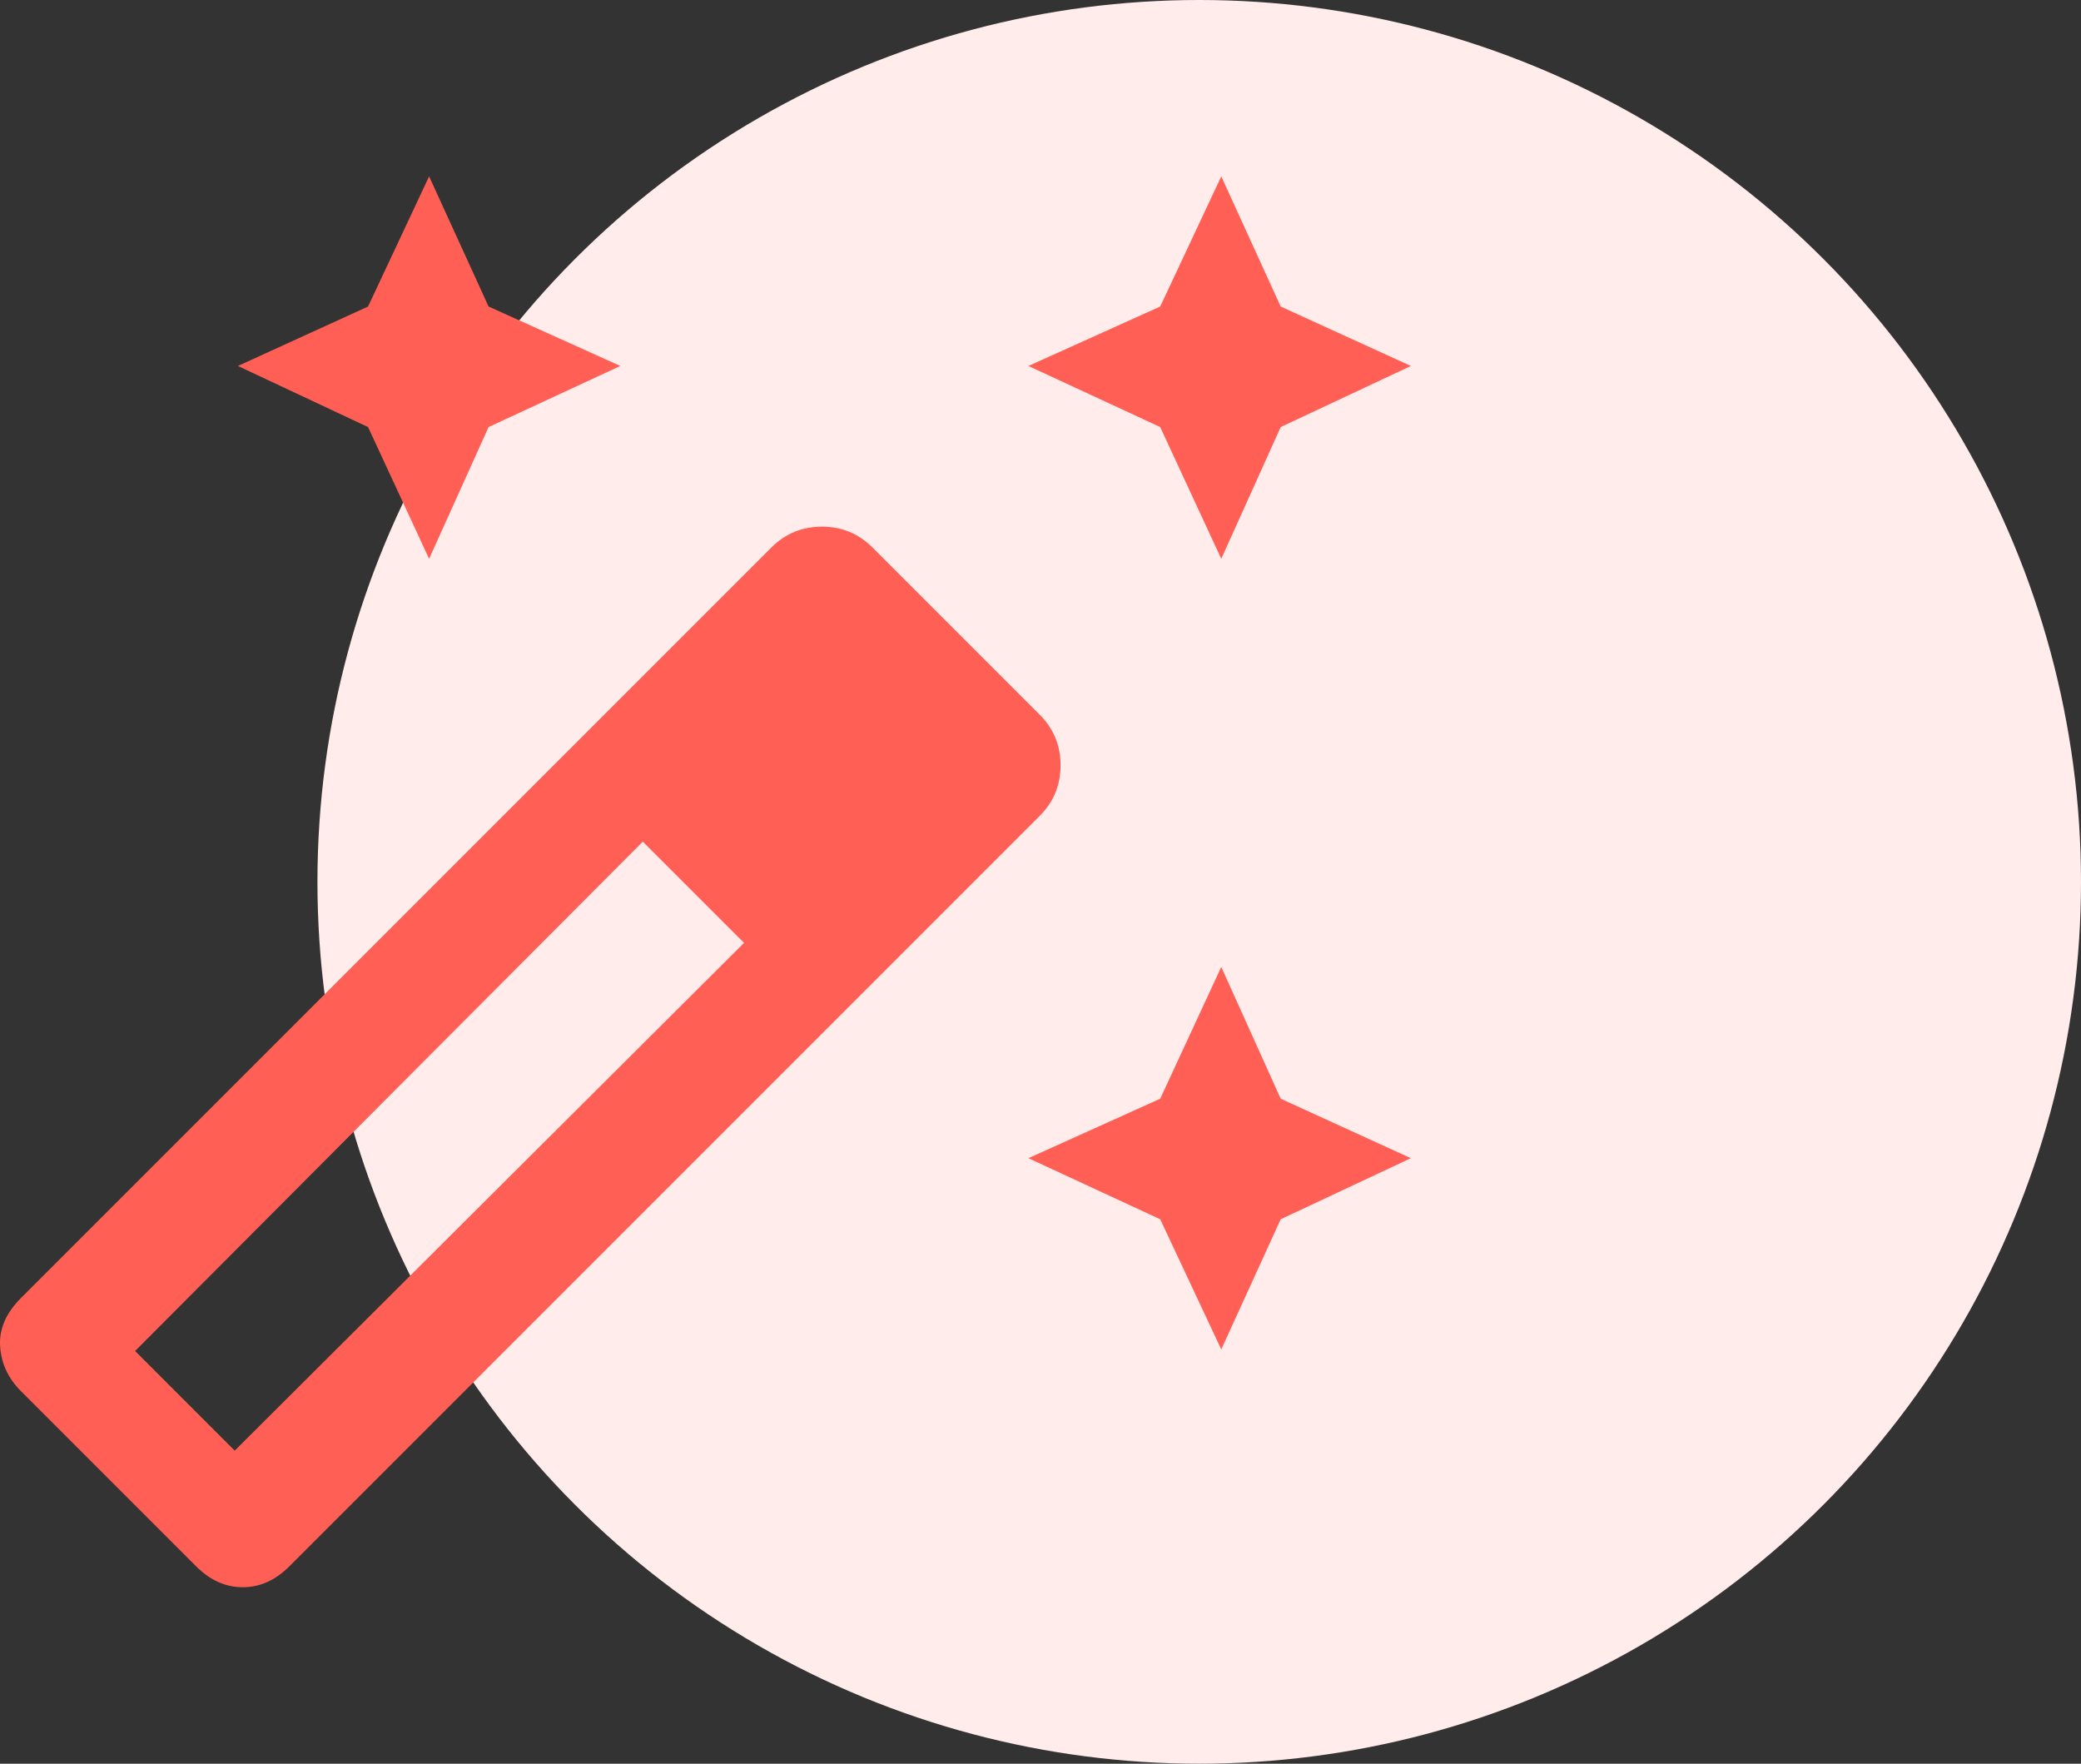
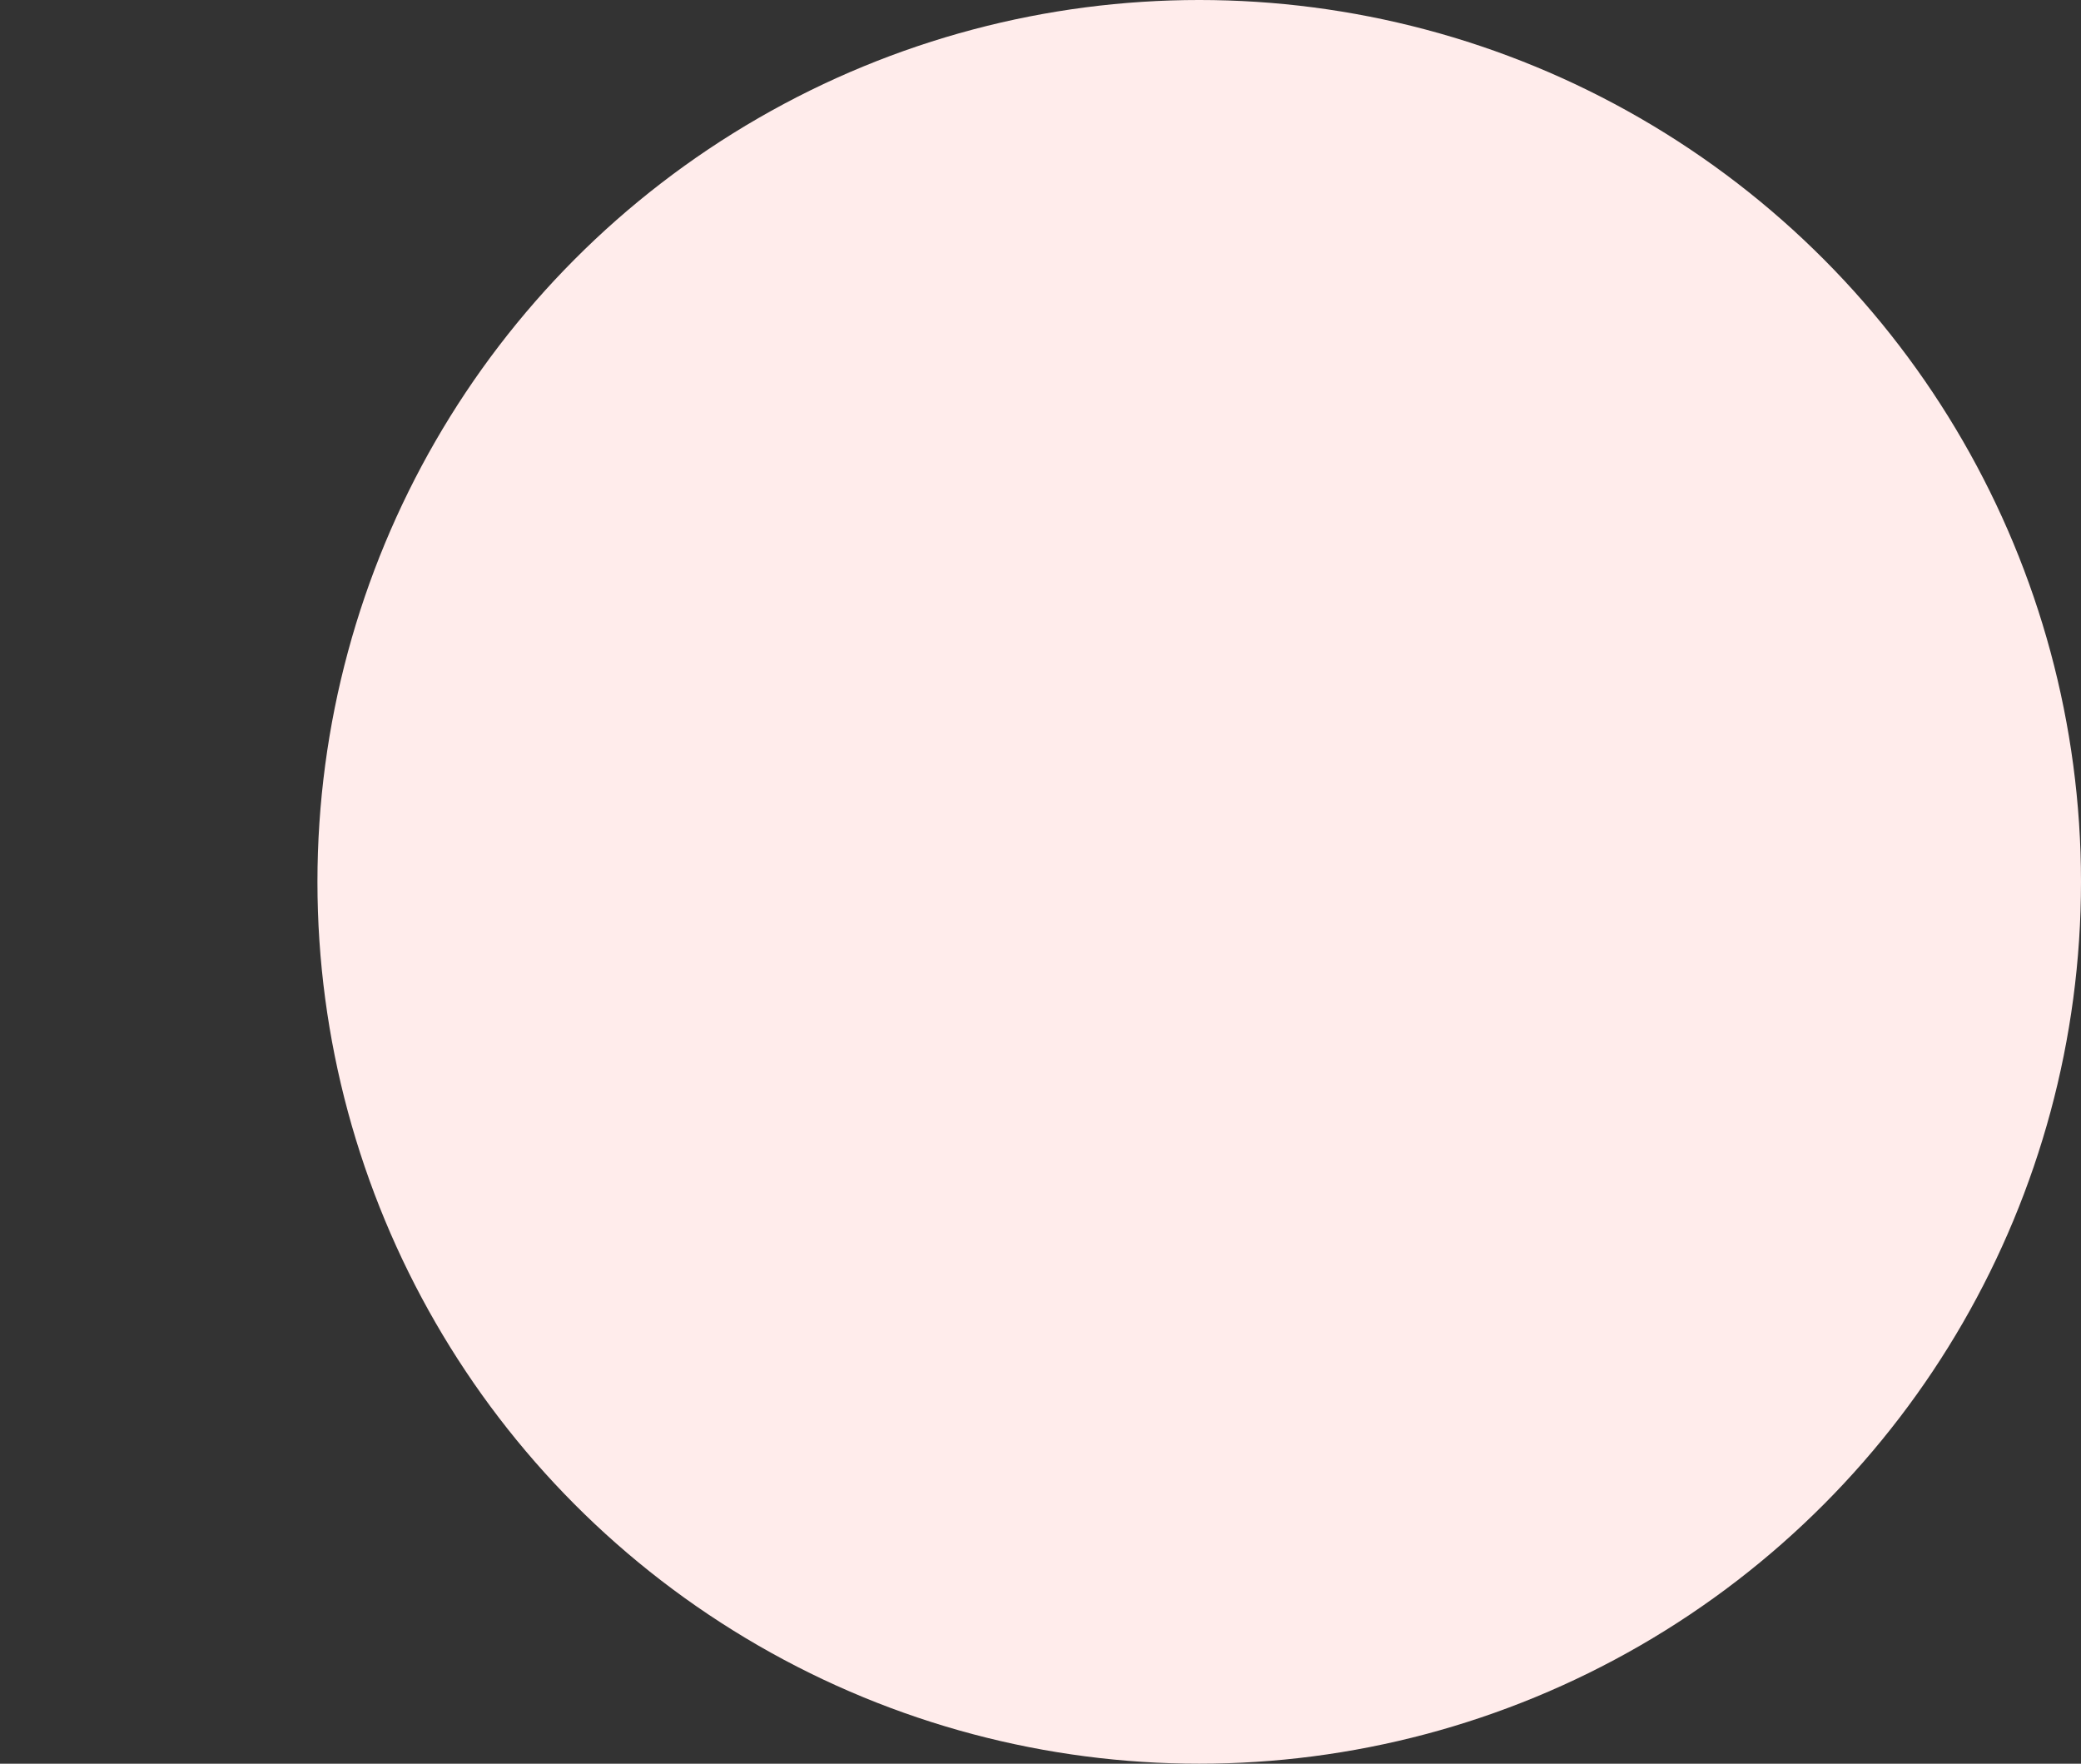
<svg xmlns="http://www.w3.org/2000/svg" width="59" height="50" viewBox="0 0 59 50" fill="none">
  <rect x="0" y="0" width="59" height="50" fill="#333333" stroke="none" />
  <circle cx="34" cy="25" r="25" fill="#FFECEB" />
-   <path d="M34.625 15.842L32.894 12.107L29.158 10.375L32.894 8.69L34.625 5L36.31 8.69L40 10.375L36.31 12.107L34.625 15.842ZM12.166 15.842L10.435 12.107L6.745 10.375L10.435 8.69L12.166 5L13.852 8.69L17.587 10.375L13.852 12.107L12.166 15.842ZM34.625 38.255L32.894 34.565L29.158 32.834L32.894 31.148L34.625 27.413L36.31 31.148L40 32.834L36.31 34.565L34.625 38.255ZM5.561 44.405L0.595 39.439C0.231 39.075 0.033 38.65 0.003 38.164C-0.027 37.678 0.17 37.222 0.595 36.797L21.869 15.523C22.264 15.128 22.742 14.931 23.304 14.931C23.866 14.931 24.344 15.128 24.739 15.523L29.477 20.261C29.872 20.656 30.069 21.134 30.069 21.696C30.069 22.258 29.872 22.736 29.477 23.131L8.203 44.405C7.808 44.8 7.368 44.997 6.882 44.997C6.396 44.997 5.956 44.8 5.561 44.405ZM6.654 41.125L21.095 26.73L18.225 23.86L3.83 38.3L6.654 41.125Z" fill="#FF5F55" />
</svg>